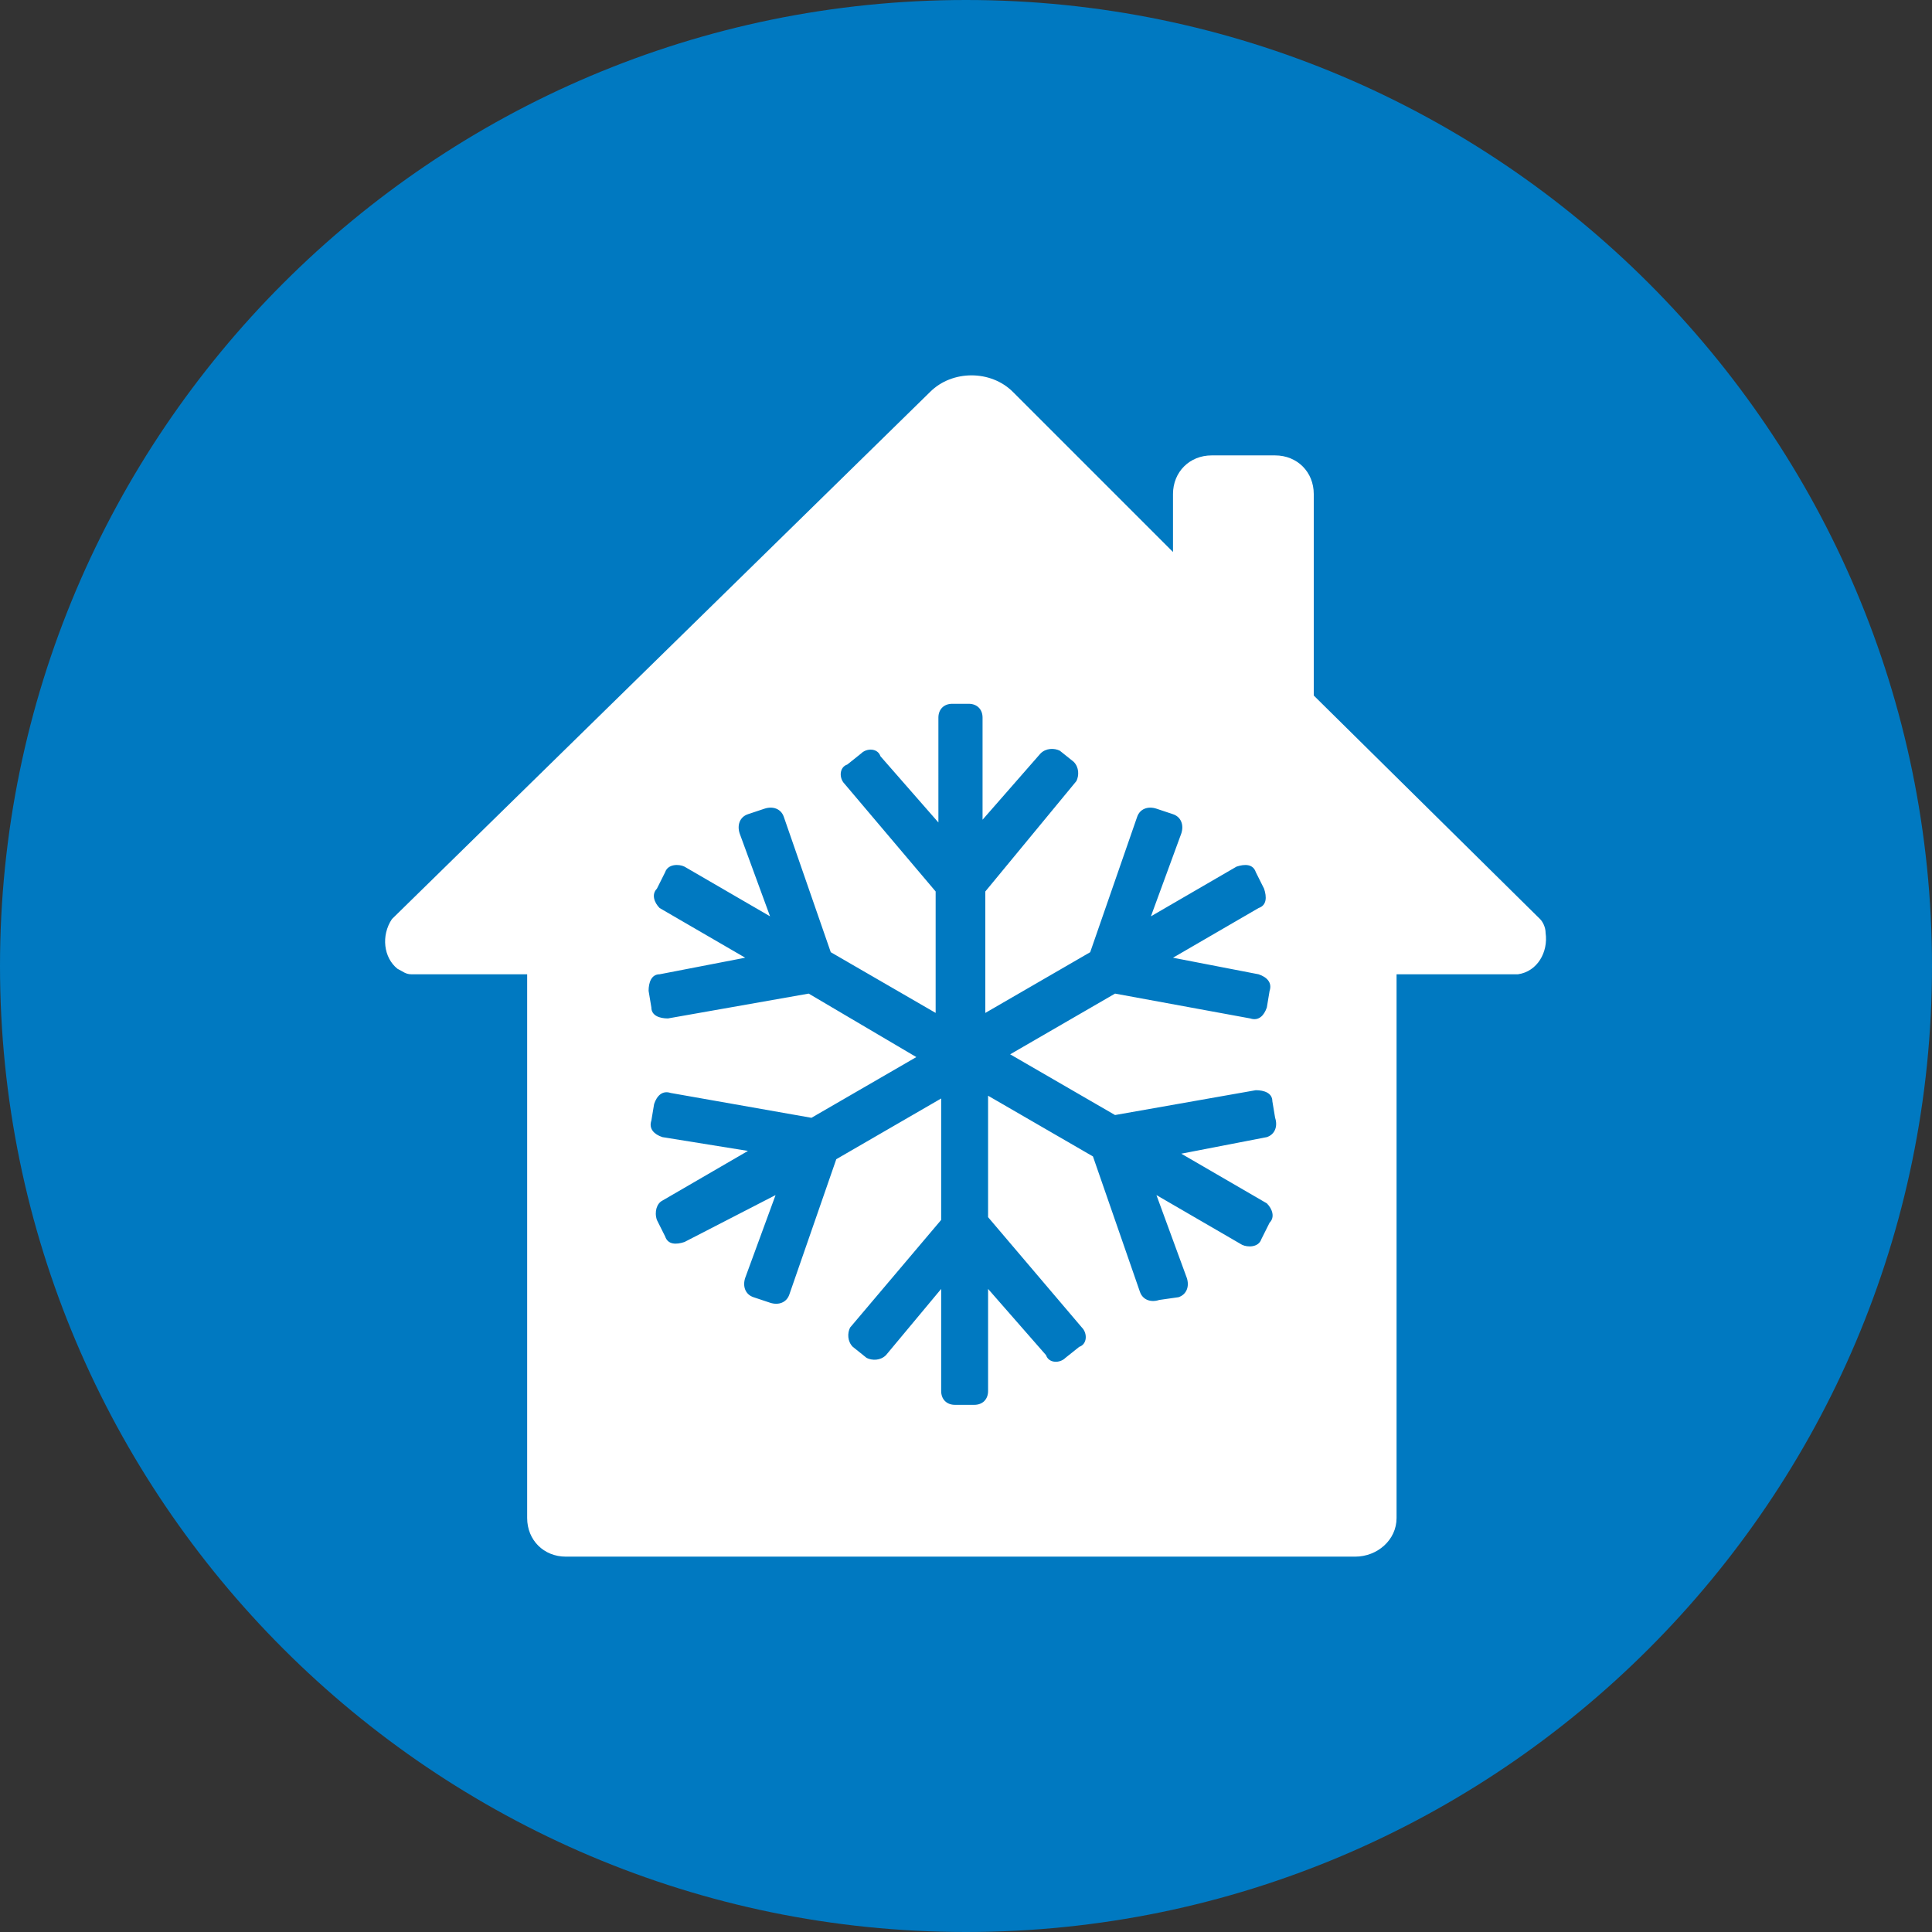
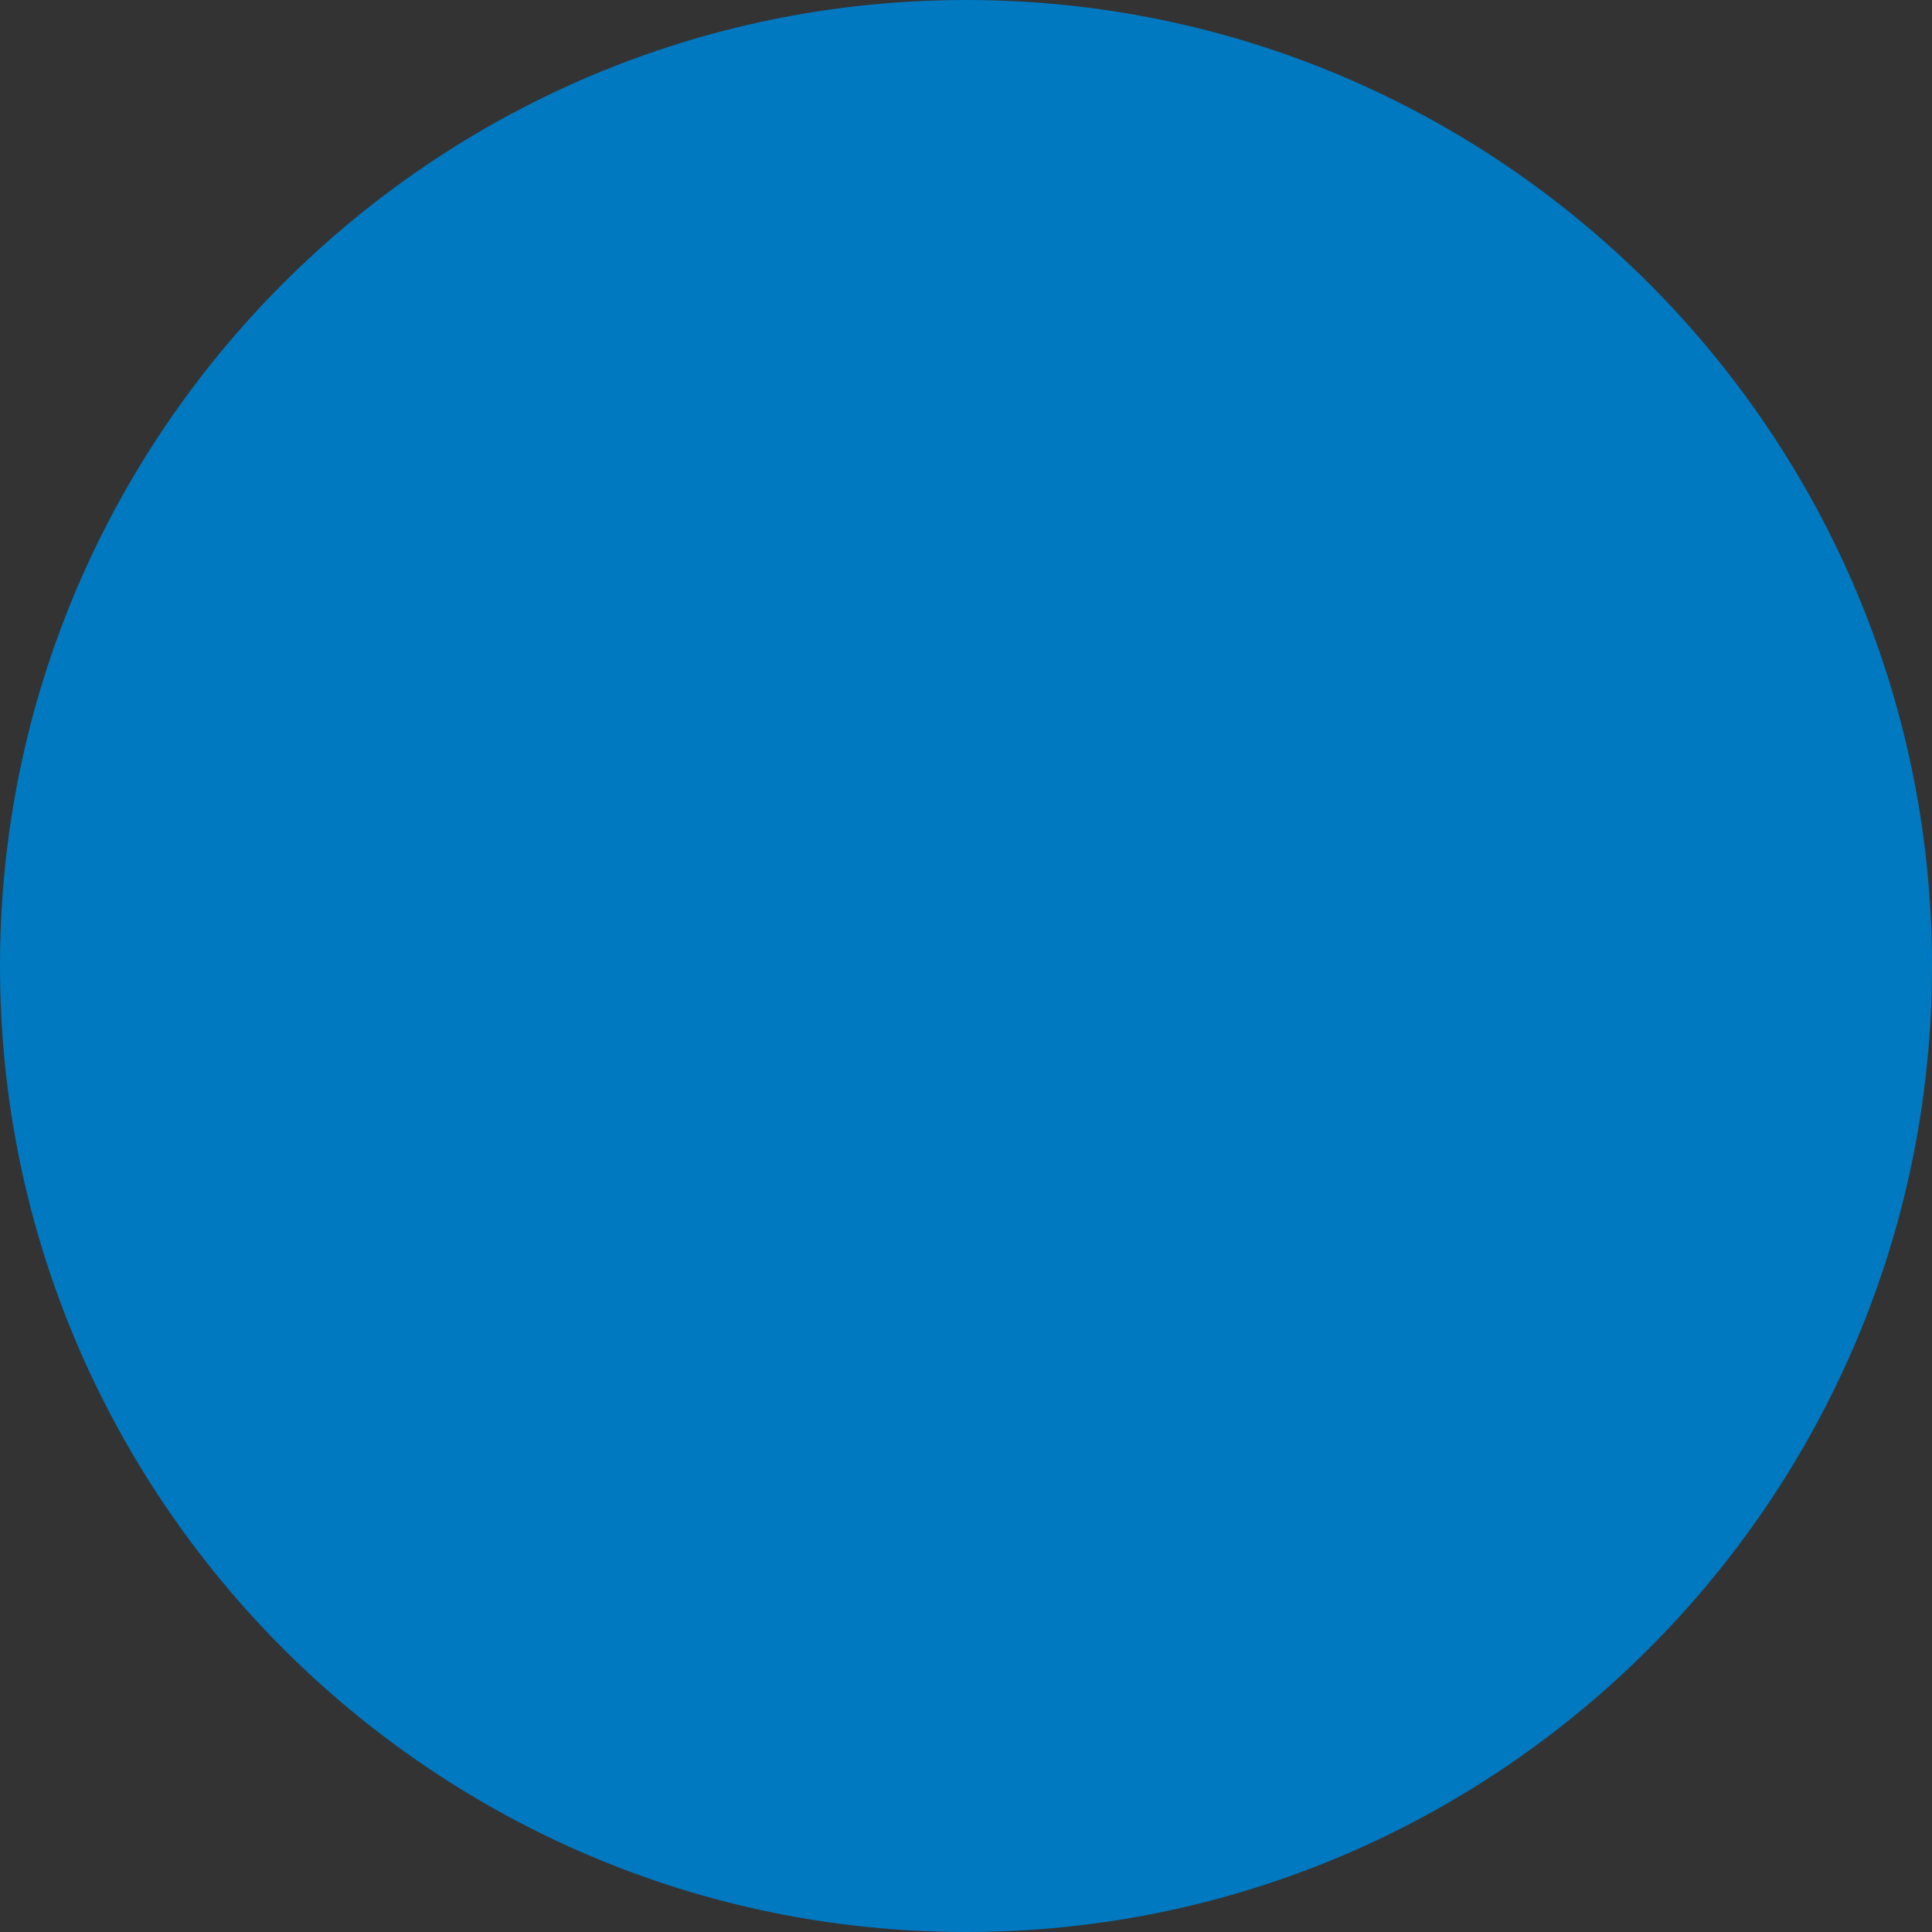
<svg xmlns="http://www.w3.org/2000/svg" version="1.1" id="Layer_1" x="0px" y="0px" viewBox="0 0 70 70" style="enable-background:new 0 0 70 70;" xml:space="preserve">
  <rect x="0" y="0" width="70" height="70" fill="#333333" stroke="none" />
  <style type="text/css">
	.st0{fill:#0079C1;}
	.st1{fill:#FFFFFF;}
</style>
  <title>icon home electric</title>
  <path class="st0" d="M70,35c0,19.3-15.7,35-35,35S0,54.3,0,35S15.7,0,35,0S70,15.7,70,35" />
-   <path class="st1" d="M56,33.8c0-0.2-0.1-0.4-0.2-0.5l-8.2-8.1v-7.3c0-0.8-0.6-1.4-1.4-1.4h-2.3c-0.8,0-1.4,0.6-1.4,1.4V20l-5.8-5.8  c-0.8-0.8-2.2-0.8-3,0c0,0,0,0,0,0L14.2,33.3c-0.4,0.6-0.3,1.4,0.2,1.8c0.2,0.1,0.3,0.2,0.5,0.2h4.2V55c0,0.8,0.6,1.4,1.4,1.4h28.6  c0.8,0,1.5-0.6,1.5-1.4c0,0,0,0,0,0V35.3H55C55.7,35.2,56.1,34.5,56,33.8z M45.9,41.2l-3.1,0.6l3.1,1.8c0,0,0,0,0,0  c0.2,0.2,0.3,0.5,0.1,0.7l-0.3,0.6c-0.1,0.3-0.5,0.3-0.7,0.2l-3.1-1.8l1.1,3c0.1,0.3,0,0.6-0.3,0.7L42,47.1c-0.3,0.1-0.6,0-0.7-0.3  l-1.7-4.9l-3.8-2.2v4.4l3.4,4c0.2,0.2,0.2,0.6-0.1,0.7l-0.5,0.4c-0.2,0.2-0.6,0.2-0.7-0.1l-2.1-2.4v3.7c0,0.3-0.2,0.5-0.5,0.5h-0.7  c-0.3,0-0.5-0.2-0.5-0.5v-3.7l-2,2.4c-0.2,0.2-0.5,0.2-0.7,0.1l-0.5-0.4c-0.2-0.2-0.2-0.5-0.1-0.7l3.3-3.9v-4.4l-3.8,2.2l-1.7,4.9  c-0.1,0.3-0.4,0.4-0.7,0.3l-0.6-0.2c-0.3-0.1-0.4-0.4-0.3-0.7l1.1-3L24.8,45c-0.3,0.1-0.6,0.1-0.7-0.2l-0.3-0.6c0,0,0,0,0,0  c-0.1-0.3,0-0.6,0.2-0.7l3.1-1.8L24,41.2c-0.3-0.1-0.5-0.3-0.4-0.6l0.1-0.6c0.1-0.3,0.3-0.5,0.6-0.4l5.1,0.9l3.8-2.2L29.3,36  l-5.1,0.9c-0.3,0-0.6-0.1-0.6-0.4l-0.1-0.6c0-0.3,0.1-0.6,0.4-0.6l3.1-0.6l-3.1-1.8c0,0,0,0,0,0c-0.2-0.2-0.3-0.5-0.1-0.7l0.3-0.6  c0.1-0.3,0.5-0.3,0.7-0.2l3.1,1.8l-1.1-3c-0.1-0.3,0-0.6,0.3-0.7l0.6-0.2c0.3-0.1,0.6,0,0.7,0.3l1.7,4.9l3.8,2.2v-4.4l-3.3-3.9  c-0.2-0.2-0.2-0.6,0.1-0.7l0.5-0.4c0.2-0.2,0.6-0.2,0.7,0.1l2.1,2.4V26c0-0.3,0.2-0.5,0.5-0.5h0.6c0.3,0,0.5,0.2,0.5,0.5v3.7  l2.1-2.4c0.2-0.2,0.5-0.2,0.7-0.1l0.5,0.4c0.2,0.2,0.2,0.5,0.1,0.7l-3.3,4v4.4l3.8-2.2l1.7-4.9c0.1-0.3,0.4-0.4,0.7-0.3l0.6,0.2  c0.3,0.1,0.4,0.4,0.3,0.7l-1.1,3l3.1-1.8c0.3-0.1,0.6-0.1,0.7,0.2l0.3,0.6c0,0,0,0,0,0c0.1,0.3,0.1,0.6-0.2,0.7l-3.1,1.8l3.1,0.6  c0.3,0.1,0.5,0.3,0.4,0.6l-0.1,0.6c-0.1,0.3-0.3,0.5-0.6,0.4L40.4,36l-3.8,2.2l3.8,2.2l5.1-0.9c0,0,0,0,0,0c0.3,0,0.6,0.1,0.6,0.4  l0.1,0.6C46.3,40.8,46.2,41.1,45.9,41.2z" />
</svg>